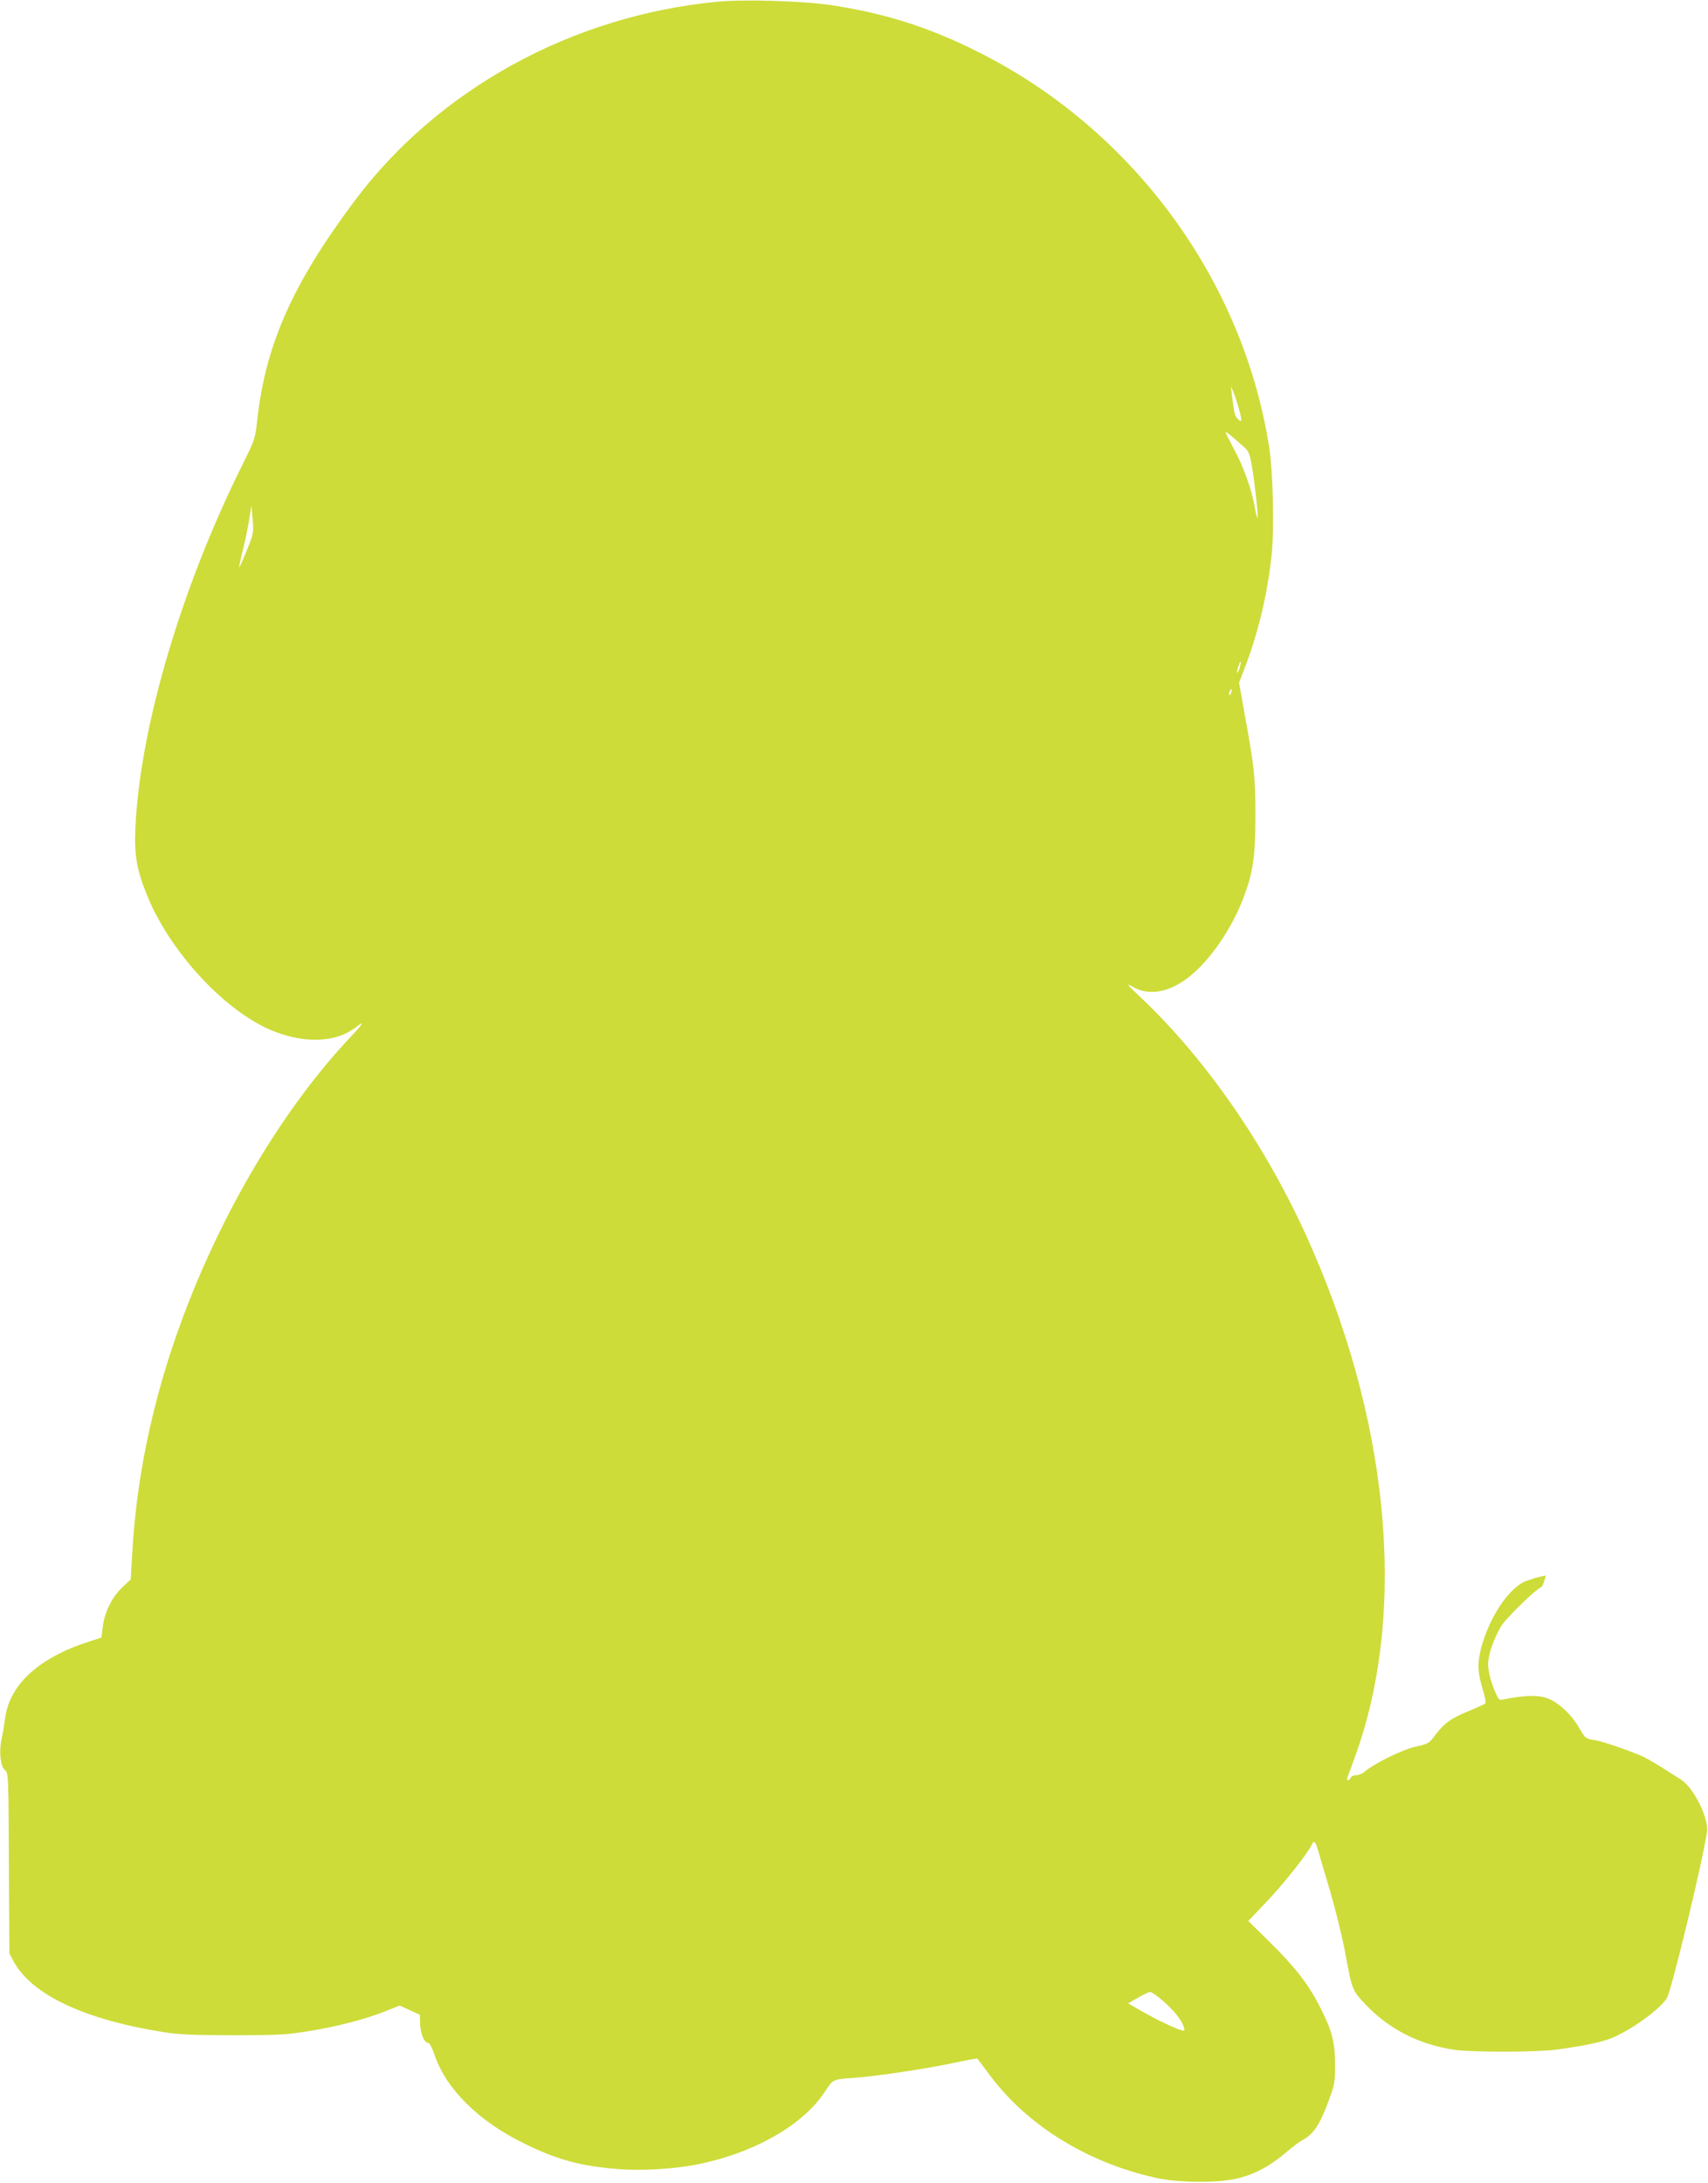
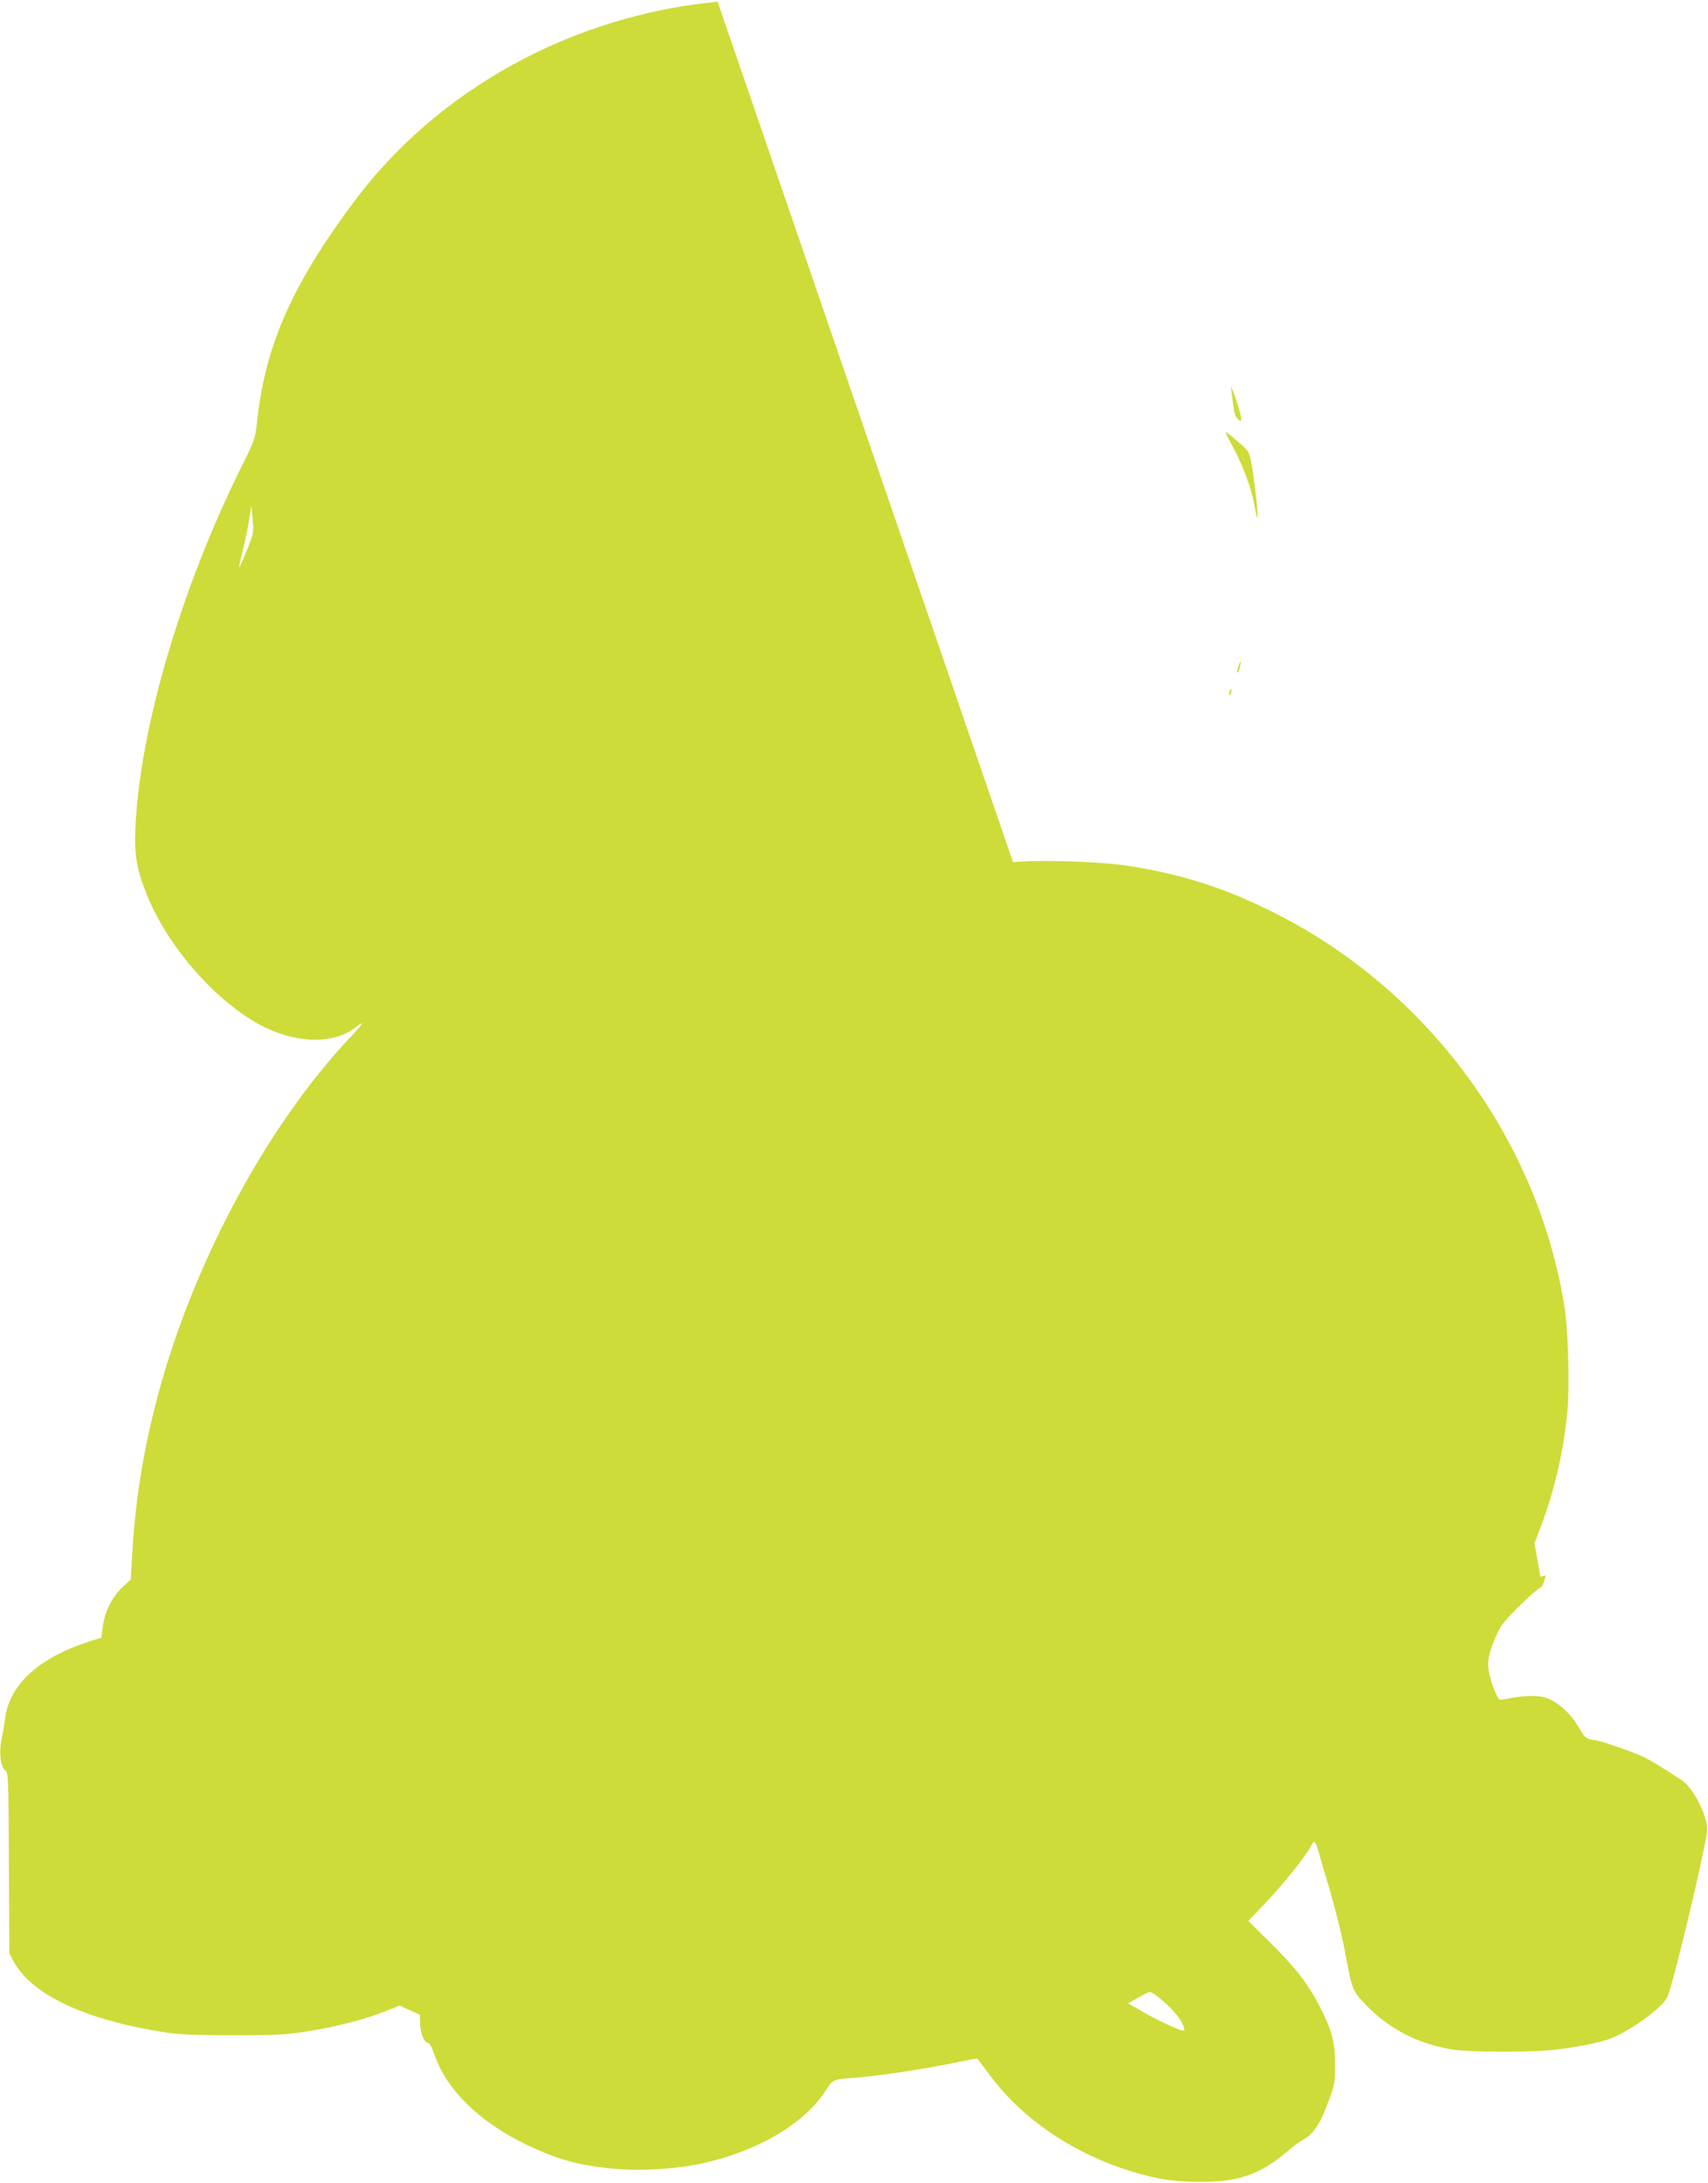
<svg xmlns="http://www.w3.org/2000/svg" version="1.0" width="1002pt" height="1280pt" viewBox="0 0 1002 1280" preserveAspectRatio="xMidYMid meet">
  <g transform="translate(0,1280) scale(0.1,-0.1)" fill="#cddc39" stroke="none">
-     <path d="M4210 12790 c-855 -81 -1644 -515 -2135 -1175 -361 -484 -518 -840 -566 -1280 -12 -107 -14 -114 -84 -255 -362 -725 -605 -1549 -631 -2140 -7 -156 9 -245 72 -398 138 -335 467 -685 744 -791 185 -72 362 -63 475 23 57 44 50 29 -21 -47 -512 -539 -959 -1385 -1159 -2192 -73 -294 -114 -565 -131 -873 l-7 -124 -48 -45 c-61 -57 -106 -147 -116 -232 l-8 -64 -74 -24 c-295 -95 -466 -253 -491 -450 -5 -37 -14 -92 -21 -122 -16 -74 -6 -161 20 -181 20 -15 21 -26 23 -545 l3 -530 23 -44 c106 -198 415 -344 882 -418 92 -14 175 -18 410 -18 258 0 313 3 435 23 171 27 339 71 454 117 l86 34 59 -27 59 -27 2 -58 c3 -58 25 -107 48 -107 7 0 24 -33 37 -72 68 -200 259 -388 525 -518 196 -96 329 -132 552 -150 133 -11 317 0 451 25 340 65 635 232 764 433 45 69 44 68 168 77 129 9 415 52 577 86 80 17 146 29 147 27 1 -2 34 -46 74 -99 219 -293 570 -510 967 -599 145 -33 386 -33 500 -1 99 27 179 72 269 148 37 32 80 64 95 72 67 35 105 92 158 238 33 90 36 106 35 208 0 130 -19 202 -90 339 -67 131 -148 235 -292 376 l-127 125 103 108 c98 102 244 285 267 335 15 33 23 27 40 -30 8 -29 40 -137 71 -241 30 -103 69 -260 86 -350 43 -231 42 -228 122 -313 138 -145 314 -234 523 -265 103 -14 473 -14 590 1 131 17 231 36 302 58 110 35 306 171 352 245 26 42 202 767 235 972 13 78 -77 261 -151 308 -21 13 -74 47 -118 75 -44 28 -98 58 -120 67 -97 40 -227 84 -267 90 -57 9 -57 9 -98 79 -49 82 -128 152 -195 171 -52 16 -132 12 -241 -10 -26 -6 -32 -3 -43 22 -31 65 -51 139 -51 184 0 56 34 152 78 225 28 45 203 216 231 225 6 2 15 19 20 37 l10 33 -32 -7 c-18 -3 -55 -15 -83 -25 -100 -37 -217 -212 -265 -394 -23 -91 -21 -145 12 -250 11 -37 17 -71 12 -75 -4 -4 -47 -23 -94 -43 -103 -41 -148 -73 -199 -142 -36 -48 -40 -51 -116 -68 -78 -17 -249 -102 -300 -148 -11 -10 -33 -19 -47 -19 -15 0 -30 -7 -33 -15 -4 -8 -11 -15 -16 -15 -6 0 -7 8 -3 18 4 9 28 73 52 142 302 852 190 1979 -303 3054 -244 530 -588 1023 -958 1373 -89 85 -94 90 -49 65 112 -63 254 -22 388 112 110 111 211 273 268 433 49 136 62 229 62 458 0 225 -6 283 -61 585 l-35 196 41 107 c76 204 128 426 151 652 15 147 7 479 -15 620 -153 985 -801 1866 -1705 2319 -290 146 -548 228 -866 276 -160 24 -508 35 -665 20z m3058 -2387 c21 -74 18 -87 -11 -55 -14 15 -18 36 -32 152 l-4 35 13 -30 c8 -16 23 -63 34 -102z m24 -219 c35 -31 39 -41 53 -121 18 -110 38 -294 32 -300 -3 -2 -10 27 -16 64 -18 102 -66 237 -122 340 -27 50 -49 95 -49 98 0 7 37 -23 102 -81z m-5844 -611 c-23 -57 -43 -102 -45 -100 -1 2 8 48 22 103 14 54 30 135 37 179 l13 80 7 -80 c7 -78 6 -83 -34 -182z m5827 -680 c-3 -16 -10 -32 -15 -37 -5 -5 -4 7 2 27 13 43 23 50 13 10z m-52 -153 c-3 -12 -8 -19 -11 -16 -5 6 5 36 12 36 2 0 2 -9 -1 -20z m-401 -7673 c64 -55 111 -114 123 -155 6 -22 5 -23 -17 -17 -43 13 -164 72 -237 115 l-73 42 58 33 c33 19 65 34 71 34 7 1 41 -23 75 -52z" />
+     <path d="M4210 12790 c-855 -81 -1644 -515 -2135 -1175 -361 -484 -518 -840 -566 -1280 -12 -107 -14 -114 -84 -255 -362 -725 -605 -1549 -631 -2140 -7 -156 9 -245 72 -398 138 -335 467 -685 744 -791 185 -72 362 -63 475 23 57 44 50 29 -21 -47 -512 -539 -959 -1385 -1159 -2192 -73 -294 -114 -565 -131 -873 l-7 -124 -48 -45 c-61 -57 -106 -147 -116 -232 l-8 -64 -74 -24 c-295 -95 -466 -253 -491 -450 -5 -37 -14 -92 -21 -122 -16 -74 -6 -161 20 -181 20 -15 21 -26 23 -545 l3 -530 23 -44 c106 -198 415 -344 882 -418 92 -14 175 -18 410 -18 258 0 313 3 435 23 171 27 339 71 454 117 l86 34 59 -27 59 -27 2 -58 c3 -58 25 -107 48 -107 7 0 24 -33 37 -72 68 -200 259 -388 525 -518 196 -96 329 -132 552 -150 133 -11 317 0 451 25 340 65 635 232 764 433 45 69 44 68 168 77 129 9 415 52 577 86 80 17 146 29 147 27 1 -2 34 -46 74 -99 219 -293 570 -510 967 -599 145 -33 386 -33 500 -1 99 27 179 72 269 148 37 32 80 64 95 72 67 35 105 92 158 238 33 90 36 106 35 208 0 130 -19 202 -90 339 -67 131 -148 235 -292 376 l-127 125 103 108 c98 102 244 285 267 335 15 33 23 27 40 -30 8 -29 40 -137 71 -241 30 -103 69 -260 86 -350 43 -231 42 -228 122 -313 138 -145 314 -234 523 -265 103 -14 473 -14 590 1 131 17 231 36 302 58 110 35 306 171 352 245 26 42 202 767 235 972 13 78 -77 261 -151 308 -21 13 -74 47 -118 75 -44 28 -98 58 -120 67 -97 40 -227 84 -267 90 -57 9 -57 9 -98 79 -49 82 -128 152 -195 171 -52 16 -132 12 -241 -10 -26 -6 -32 -3 -43 22 -31 65 -51 139 -51 184 0 56 34 152 78 225 28 45 203 216 231 225 6 2 15 19 20 37 l10 33 -32 -7 l-35 196 41 107 c76 204 128 426 151 652 15 147 7 479 -15 620 -153 985 -801 1866 -1705 2319 -290 146 -548 228 -866 276 -160 24 -508 35 -665 20z m3058 -2387 c21 -74 18 -87 -11 -55 -14 15 -18 36 -32 152 l-4 35 13 -30 c8 -16 23 -63 34 -102z m24 -219 c35 -31 39 -41 53 -121 18 -110 38 -294 32 -300 -3 -2 -10 27 -16 64 -18 102 -66 237 -122 340 -27 50 -49 95 -49 98 0 7 37 -23 102 -81z m-5844 -611 c-23 -57 -43 -102 -45 -100 -1 2 8 48 22 103 14 54 30 135 37 179 l13 80 7 -80 c7 -78 6 -83 -34 -182z m5827 -680 c-3 -16 -10 -32 -15 -37 -5 -5 -4 7 2 27 13 43 23 50 13 10z m-52 -153 c-3 -12 -8 -19 -11 -16 -5 6 5 36 12 36 2 0 2 -9 -1 -20z m-401 -7673 c64 -55 111 -114 123 -155 6 -22 5 -23 -17 -17 -43 13 -164 72 -237 115 l-73 42 58 33 c33 19 65 34 71 34 7 1 41 -23 75 -52z" />
  </g>
</svg>